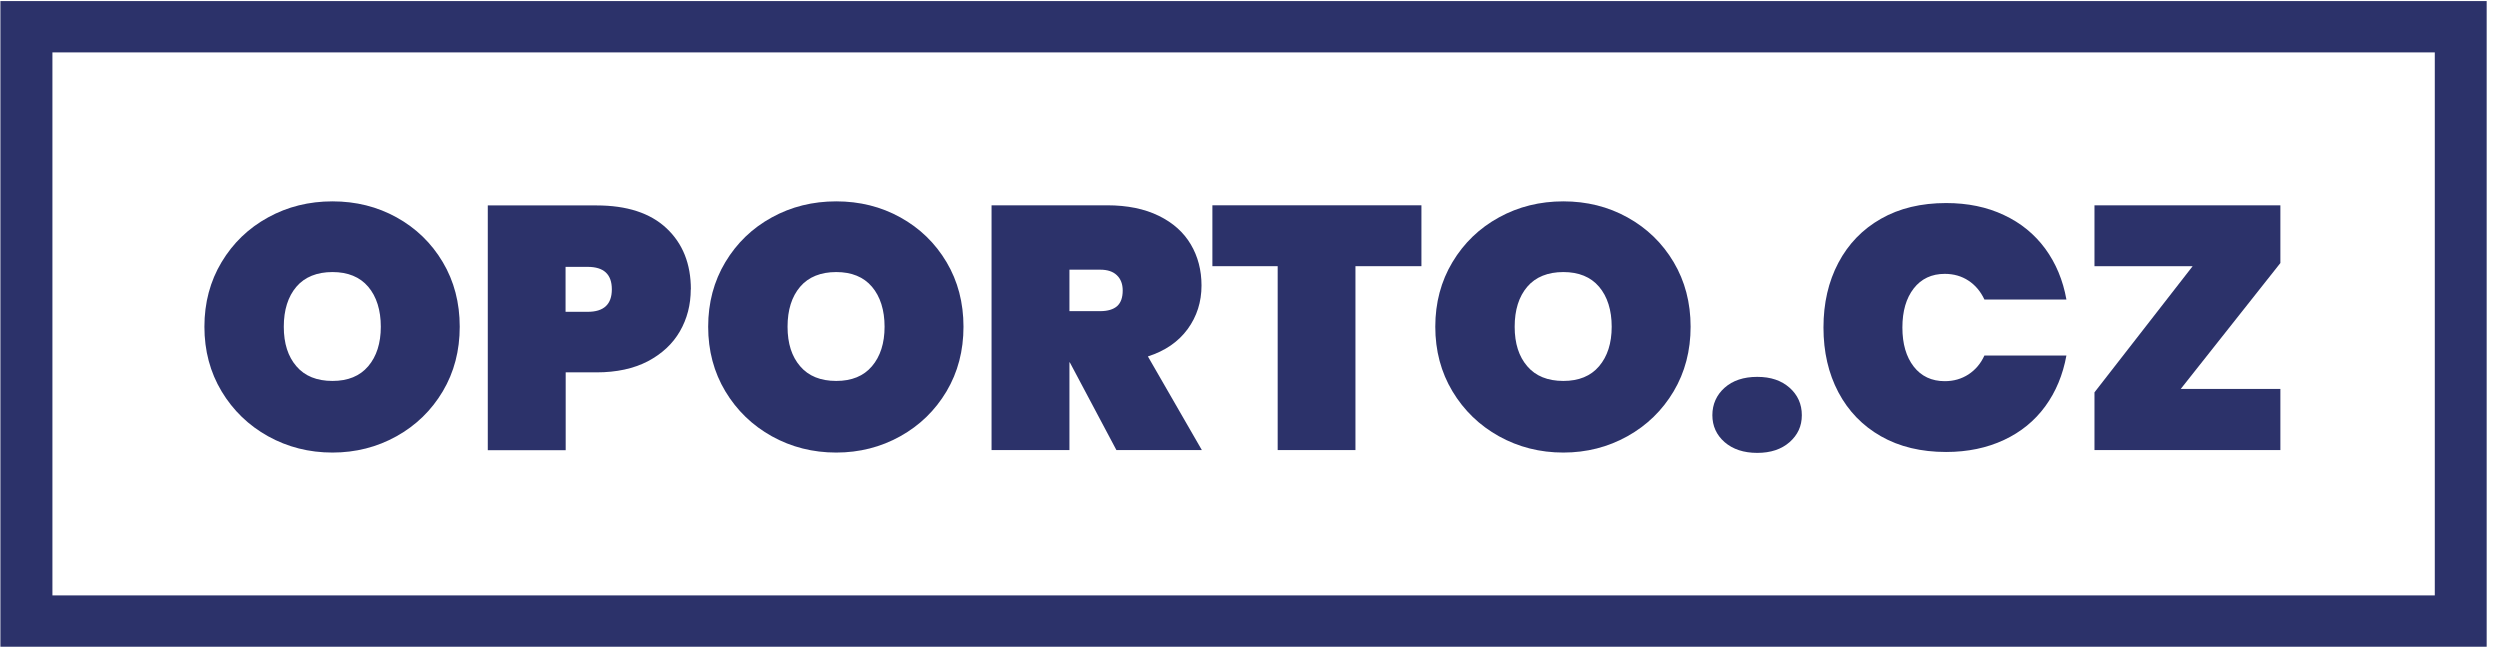
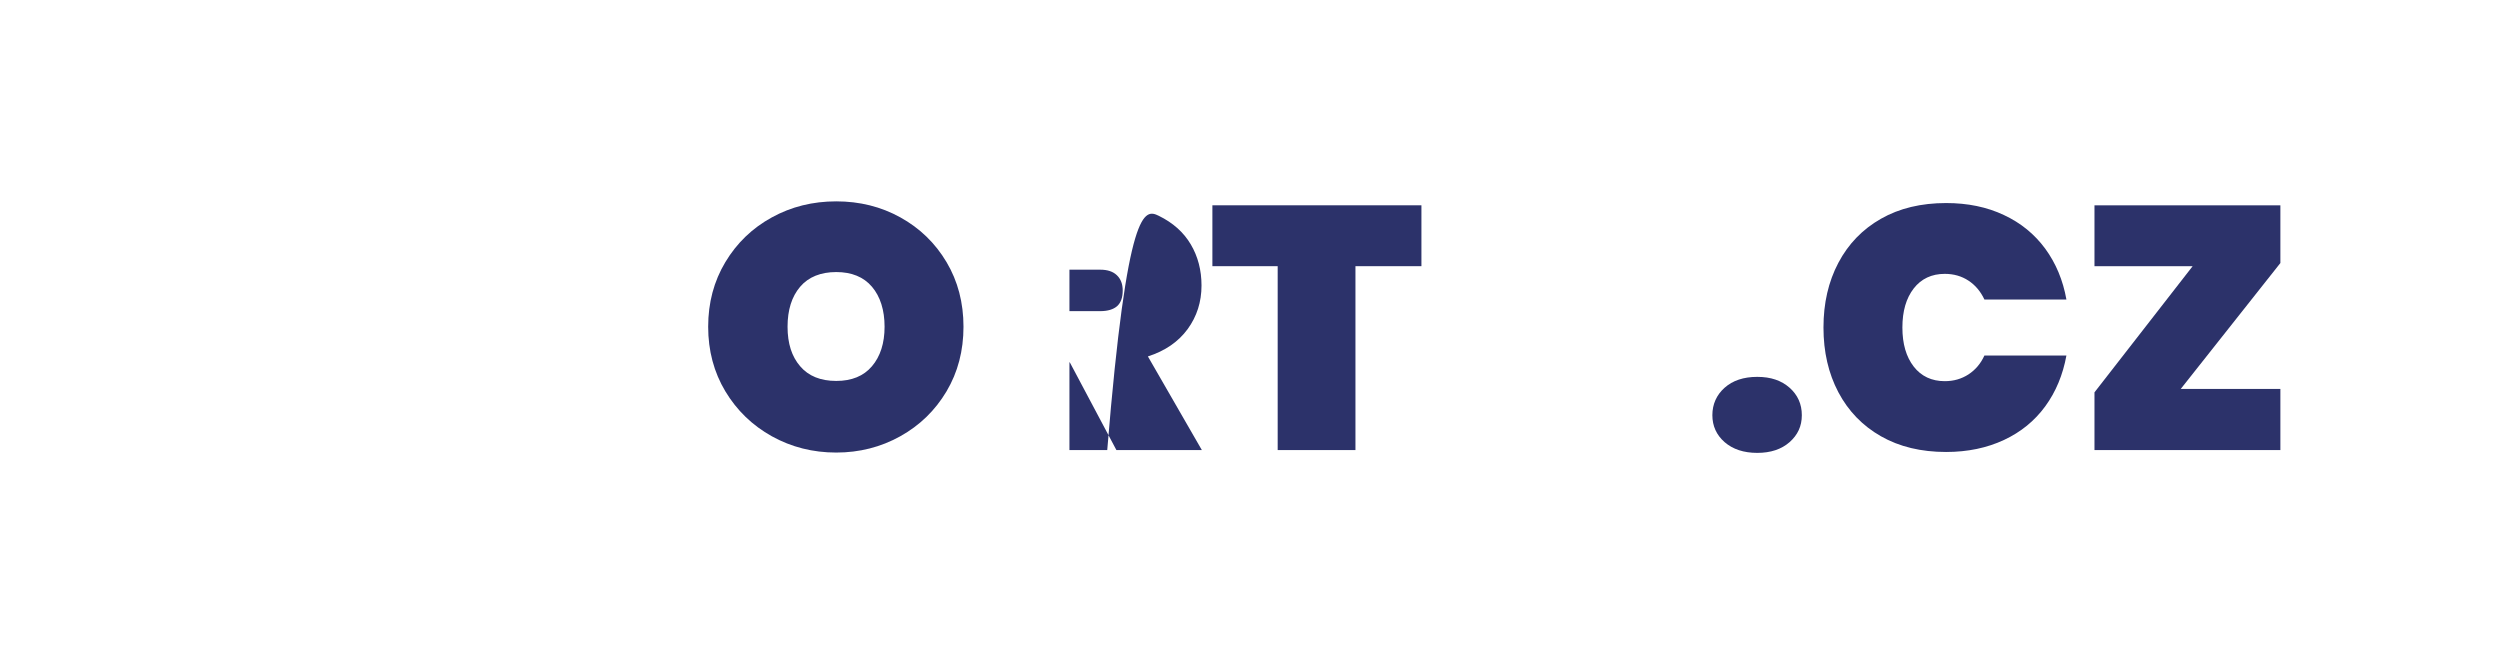
<svg xmlns="http://www.w3.org/2000/svg" width="182" height="48" viewBox="0 0 182 48" fill="none">
  <g clip-path="url(#clip0_174_12703)">
-     <path d="M181.03 47.08H0.03V0.08H181.03V47.08ZM3.816 43.347H177.253V3.813H3.816V43.355V43.347Z" fill="#2C326A" />
-     <path d="M24.204 27.732C25.33 27.732 26.197 27.379 26.806 26.663C27.414 25.948 27.723 24.986 27.723 23.786C27.723 22.585 27.414 21.59 26.806 20.875C26.197 20.159 25.321 19.806 24.204 19.806C23.087 19.806 22.186 20.159 21.577 20.875C20.969 21.59 20.66 22.56 20.66 23.786C20.66 25.011 20.969 25.956 21.577 26.663C22.186 27.379 23.07 27.732 24.204 27.732ZM24.204 32.946C22.503 32.946 20.944 32.551 19.518 31.761C18.1 30.972 16.966 29.878 16.132 28.489C15.298 27.099 14.881 25.529 14.881 23.786C14.881 22.042 15.298 20.472 16.132 19.082C16.966 17.693 18.092 16.607 19.518 15.826C20.935 15.045 22.503 14.659 24.204 14.659C25.905 14.659 27.465 15.045 28.874 15.826C30.283 16.607 31.409 17.693 32.234 19.082C33.06 20.472 33.468 22.042 33.468 23.786C33.468 25.529 33.06 27.099 32.234 28.489C31.409 29.878 30.283 30.972 28.865 31.761C27.448 32.551 25.888 32.946 24.204 32.946Z" fill="#2C326A" />
-     <path d="M42.783 22.7C43.958 22.7 44.542 22.157 44.542 21.064C44.542 19.97 43.958 19.428 42.783 19.428H41.173V22.7H42.783ZM50.287 21.064C50.287 22.19 50.021 23.21 49.495 24.123C48.97 25.035 48.186 25.759 47.16 26.302C46.135 26.836 44.884 27.108 43.425 27.108H41.182V32.773H35.511V14.955H43.425C45.634 14.955 47.336 15.505 48.52 16.616C49.704 17.726 50.296 19.206 50.296 21.072L50.287 21.064Z" fill="#2C326A" />
    <path d="M60.878 27.732C62.003 27.732 62.871 27.379 63.479 26.663C64.088 25.948 64.397 24.986 64.397 23.786C64.397 22.585 64.088 21.59 63.479 20.875C62.871 20.159 61.995 19.806 60.878 19.806C59.76 19.806 58.86 20.159 58.251 20.875C57.642 21.59 57.334 22.56 57.334 23.786C57.334 25.011 57.642 25.956 58.251 26.663C58.86 27.379 59.743 27.732 60.878 27.732ZM60.878 32.946C59.176 32.946 57.617 32.551 56.191 31.761C54.774 30.972 53.64 29.878 52.806 28.489C51.972 27.099 51.555 25.529 51.555 23.786C51.555 22.042 51.972 20.472 52.806 19.082C53.64 17.693 54.765 16.607 56.191 15.826C57.609 15.045 59.176 14.659 60.878 14.659C62.579 14.659 64.138 15.045 65.547 15.826C66.957 16.607 68.082 17.693 68.908 19.082C69.733 20.472 70.142 22.042 70.142 23.786C70.142 25.529 69.733 27.099 68.908 28.489C68.082 29.878 66.957 30.972 65.539 31.761C64.121 32.551 62.562 32.946 60.878 32.946Z" fill="#2C326A" />
-     <path d="M77.855 22.651H80.098C80.64 22.651 81.049 22.527 81.324 22.289C81.599 22.042 81.733 21.664 81.733 21.146C81.733 20.677 81.591 20.307 81.307 20.036C81.024 19.765 80.624 19.633 80.098 19.633H77.855V22.651ZM81.274 32.765L77.88 26.376H77.855V32.765H72.185V14.946H80.607C82.066 14.946 83.317 15.201 84.359 15.711C85.402 16.221 86.177 16.92 86.694 17.8C87.211 18.679 87.47 19.674 87.47 20.784C87.47 21.977 87.136 23.029 86.461 23.958C85.785 24.879 84.826 25.545 83.567 25.948L87.495 32.765H81.266H81.274Z" fill="#2C326A" />
+     <path d="M77.855 22.651H80.098C80.64 22.651 81.049 22.527 81.324 22.289C81.599 22.042 81.733 21.664 81.733 21.146C81.733 20.677 81.591 20.307 81.307 20.036C81.024 19.765 80.624 19.633 80.098 19.633H77.855V22.651ZM81.274 32.765L77.88 26.376H77.855V32.765H72.185H80.607C82.066 14.946 83.317 15.201 84.359 15.711C85.402 16.221 86.177 16.92 86.694 17.8C87.211 18.679 87.47 19.674 87.47 20.784C87.47 21.977 87.136 23.029 86.461 23.958C85.785 24.879 84.826 25.545 83.567 25.948L87.495 32.765H81.266H81.274Z" fill="#2C326A" />
    <path d="M103.48 14.946V19.378H98.677V32.765H93.015V19.378H88.262V14.946H103.48Z" fill="#2C326A" />
-     <path d="M113.812 27.732C114.937 27.732 115.805 27.379 116.413 26.663C117.022 25.948 117.331 24.986 117.331 23.786C117.331 22.585 117.022 21.59 116.413 20.875C115.805 20.159 114.929 19.806 113.812 19.806C112.694 19.806 111.794 20.159 111.185 20.875C110.576 21.59 110.268 22.56 110.268 23.786C110.268 25.011 110.576 25.956 111.185 26.663C111.794 27.379 112.678 27.732 113.812 27.732ZM113.812 32.946C112.111 32.946 110.551 32.551 109.125 31.761C107.708 30.972 106.574 29.878 105.74 28.489C104.906 27.099 104.489 25.529 104.489 23.786C104.489 22.042 104.906 20.472 105.74 19.082C106.574 17.693 107.699 16.607 109.125 15.826C110.543 15.045 112.111 14.659 113.812 14.659C115.513 14.659 117.072 15.045 118.481 15.826C119.891 16.607 121.016 17.693 121.842 19.082C122.667 20.472 123.076 22.042 123.076 23.786C123.076 25.529 122.667 27.099 121.842 28.489C121.016 29.878 119.891 30.972 118.473 31.761C117.055 32.551 115.496 32.946 113.812 32.946Z" fill="#2C326A" />
    <path d="M127.929 32.97C126.945 32.97 126.153 32.707 125.553 32.189C124.961 31.671 124.66 31.013 124.66 30.224C124.66 29.434 124.961 28.752 125.553 28.226C126.145 27.7 126.937 27.436 127.929 27.436C128.921 27.436 129.68 27.7 130.281 28.226C130.873 28.752 131.173 29.418 131.173 30.224C131.173 31.03 130.873 31.663 130.281 32.189C129.689 32.707 128.905 32.97 127.929 32.97Z" fill="#2C326A" />
    <path d="M132.749 23.835C132.749 22.075 133.108 20.505 133.833 19.132C134.559 17.758 135.593 16.689 136.935 15.925C138.278 15.16 139.862 14.782 141.68 14.782C143.247 14.782 144.648 15.07 145.882 15.653C147.117 16.229 148.117 17.051 148.893 18.104C149.668 19.165 150.185 20.398 150.435 21.804H144.465C144.19 21.22 143.806 20.76 143.306 20.431C142.806 20.102 142.23 19.937 141.58 19.937C140.629 19.937 139.87 20.291 139.32 20.998C138.77 21.705 138.494 22.651 138.494 23.843C138.494 25.035 138.77 25.981 139.32 26.688C139.87 27.395 140.629 27.749 141.58 27.749C142.23 27.749 142.797 27.584 143.306 27.256C143.806 26.927 144.198 26.474 144.465 25.882H150.435C150.177 27.288 149.668 28.522 148.893 29.582C148.117 30.643 147.117 31.457 145.882 32.033C144.648 32.608 143.247 32.904 141.68 32.904C139.862 32.904 138.278 32.526 136.935 31.761C135.593 30.997 134.559 29.928 133.833 28.555C133.108 27.181 132.749 25.611 132.749 23.851" fill="#2C326A" />
    <path d="M158.757 28.316H166.012V32.765H152.478V28.563L159.625 19.378H152.478V14.946H166.012V19.148L158.757 28.316Z" fill="#2C326A" />
  </g>
  <defs>
    <clipPath id="clip0_174_12703">
      <rect width="181" height="47" fill="white" transform="translate(0.03 0.08)" />
    </clipPath>
  </defs>
</svg>